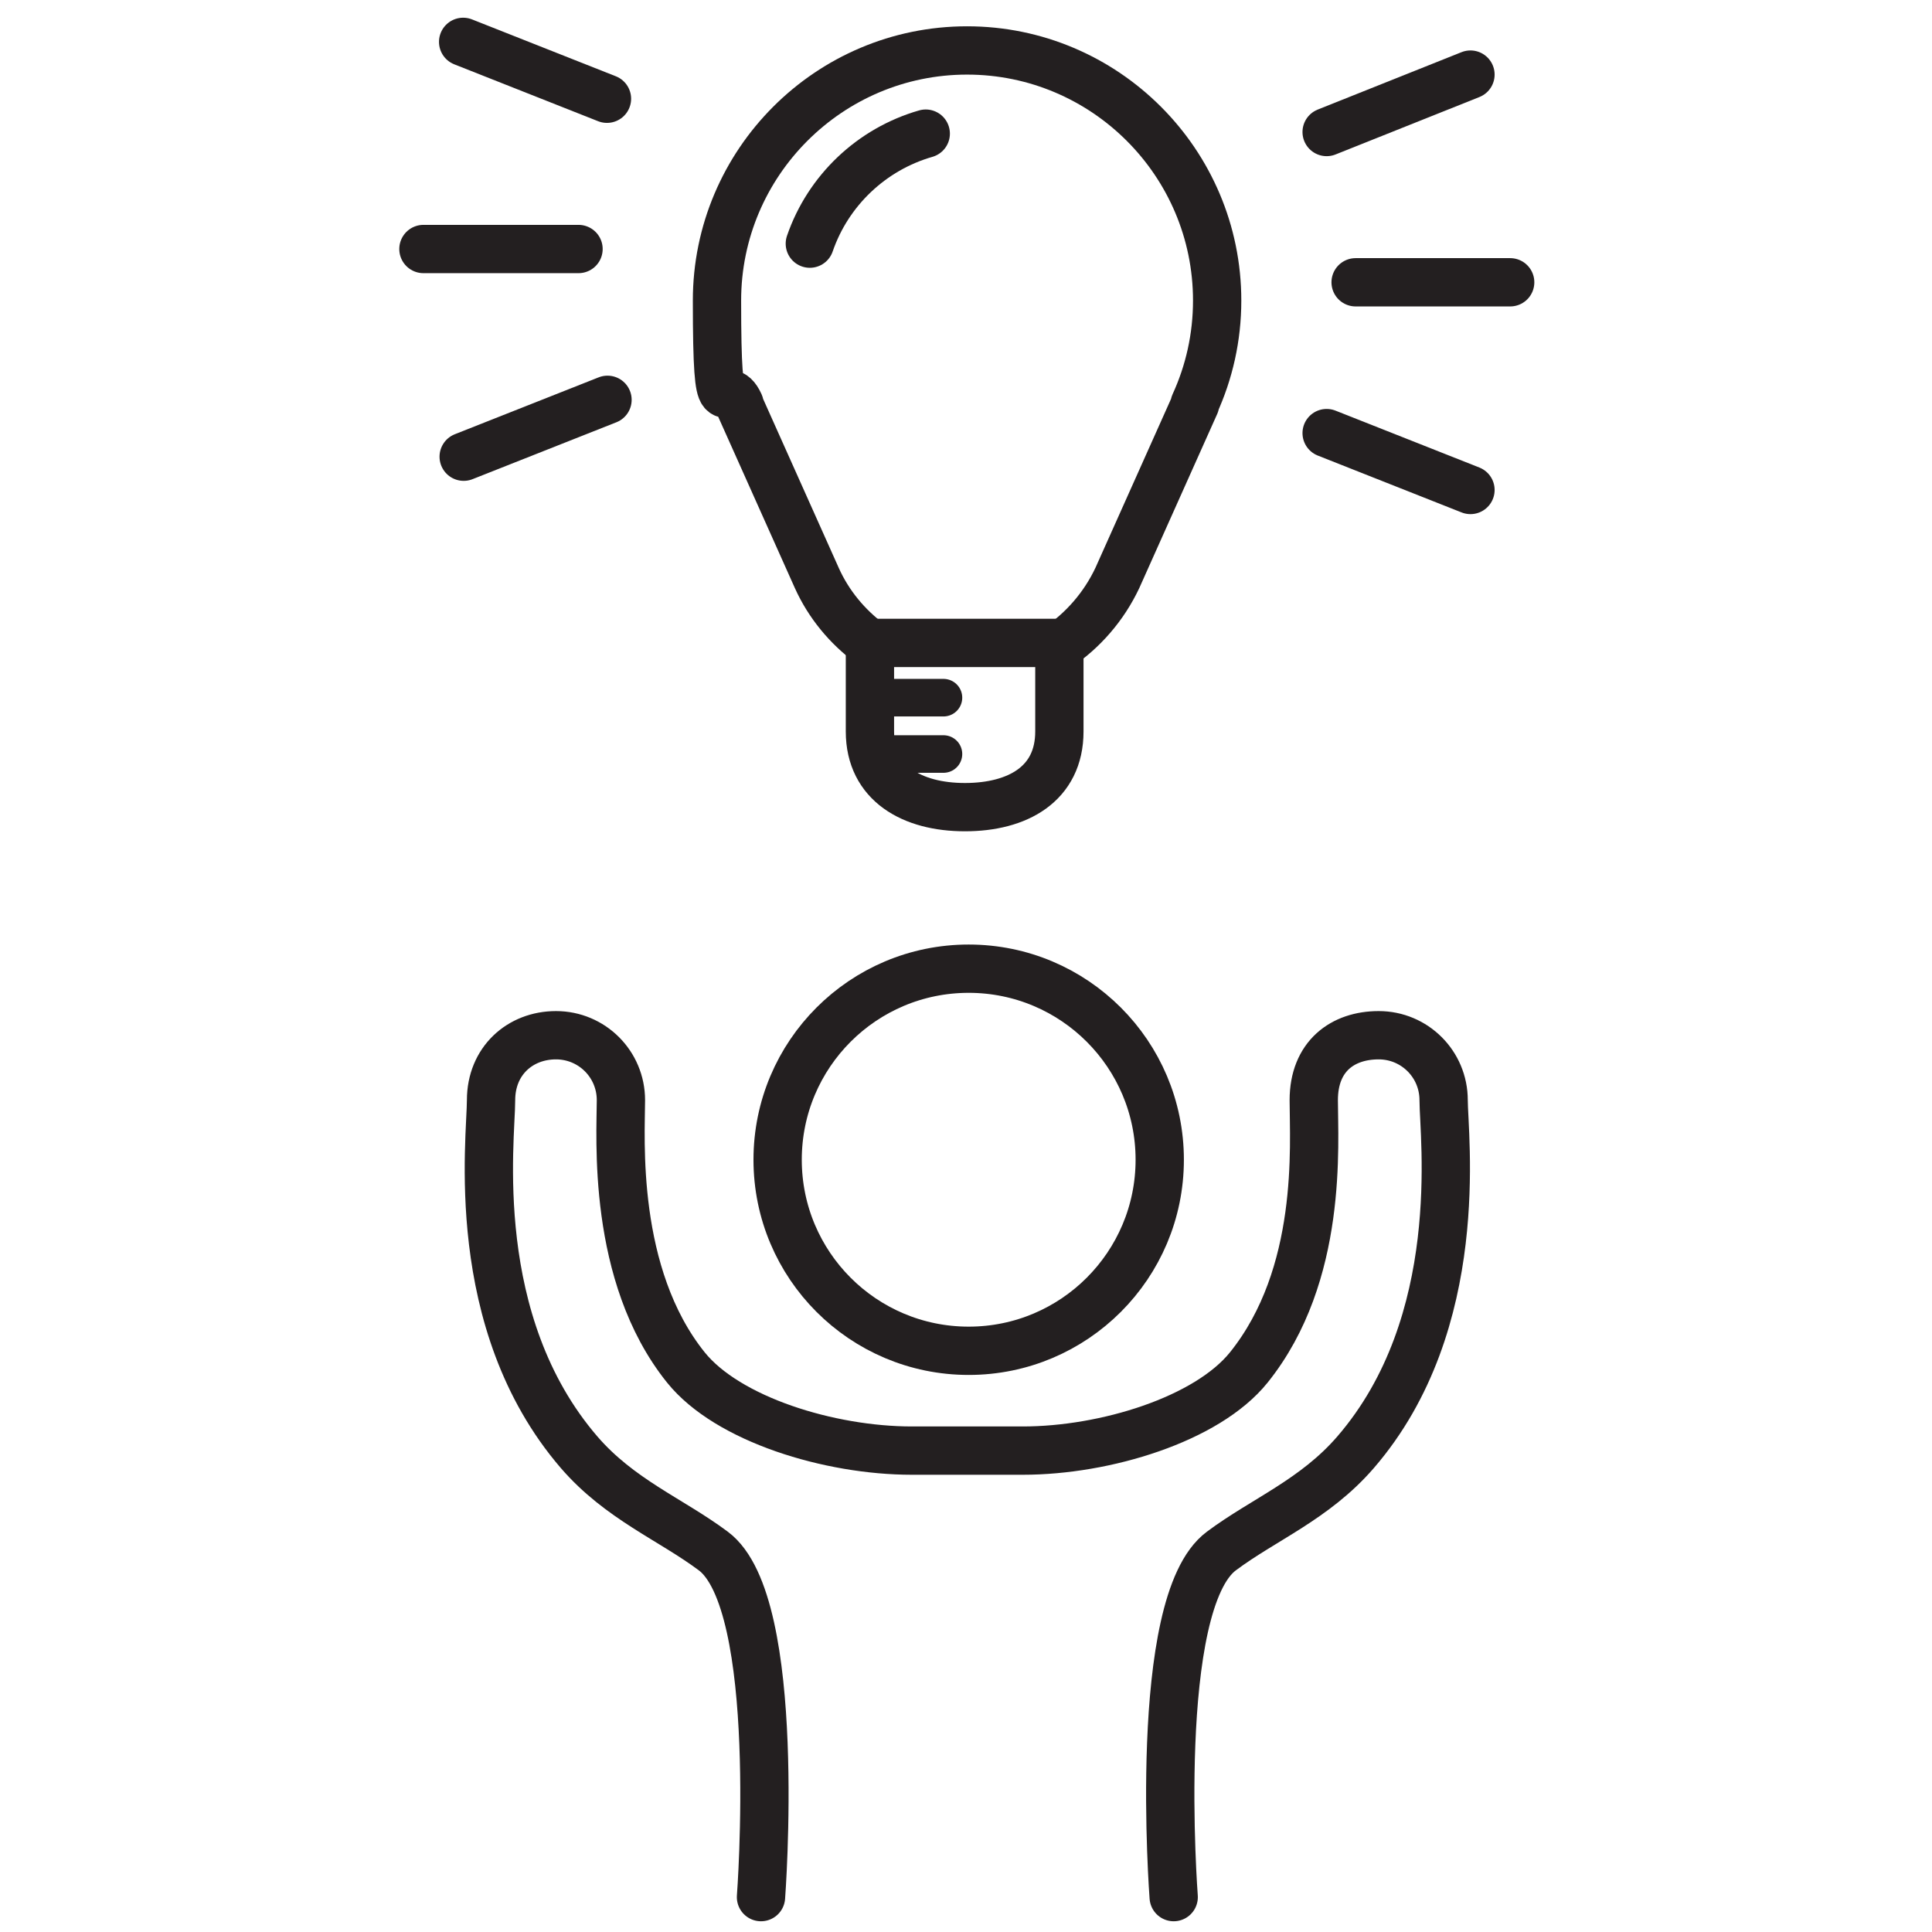
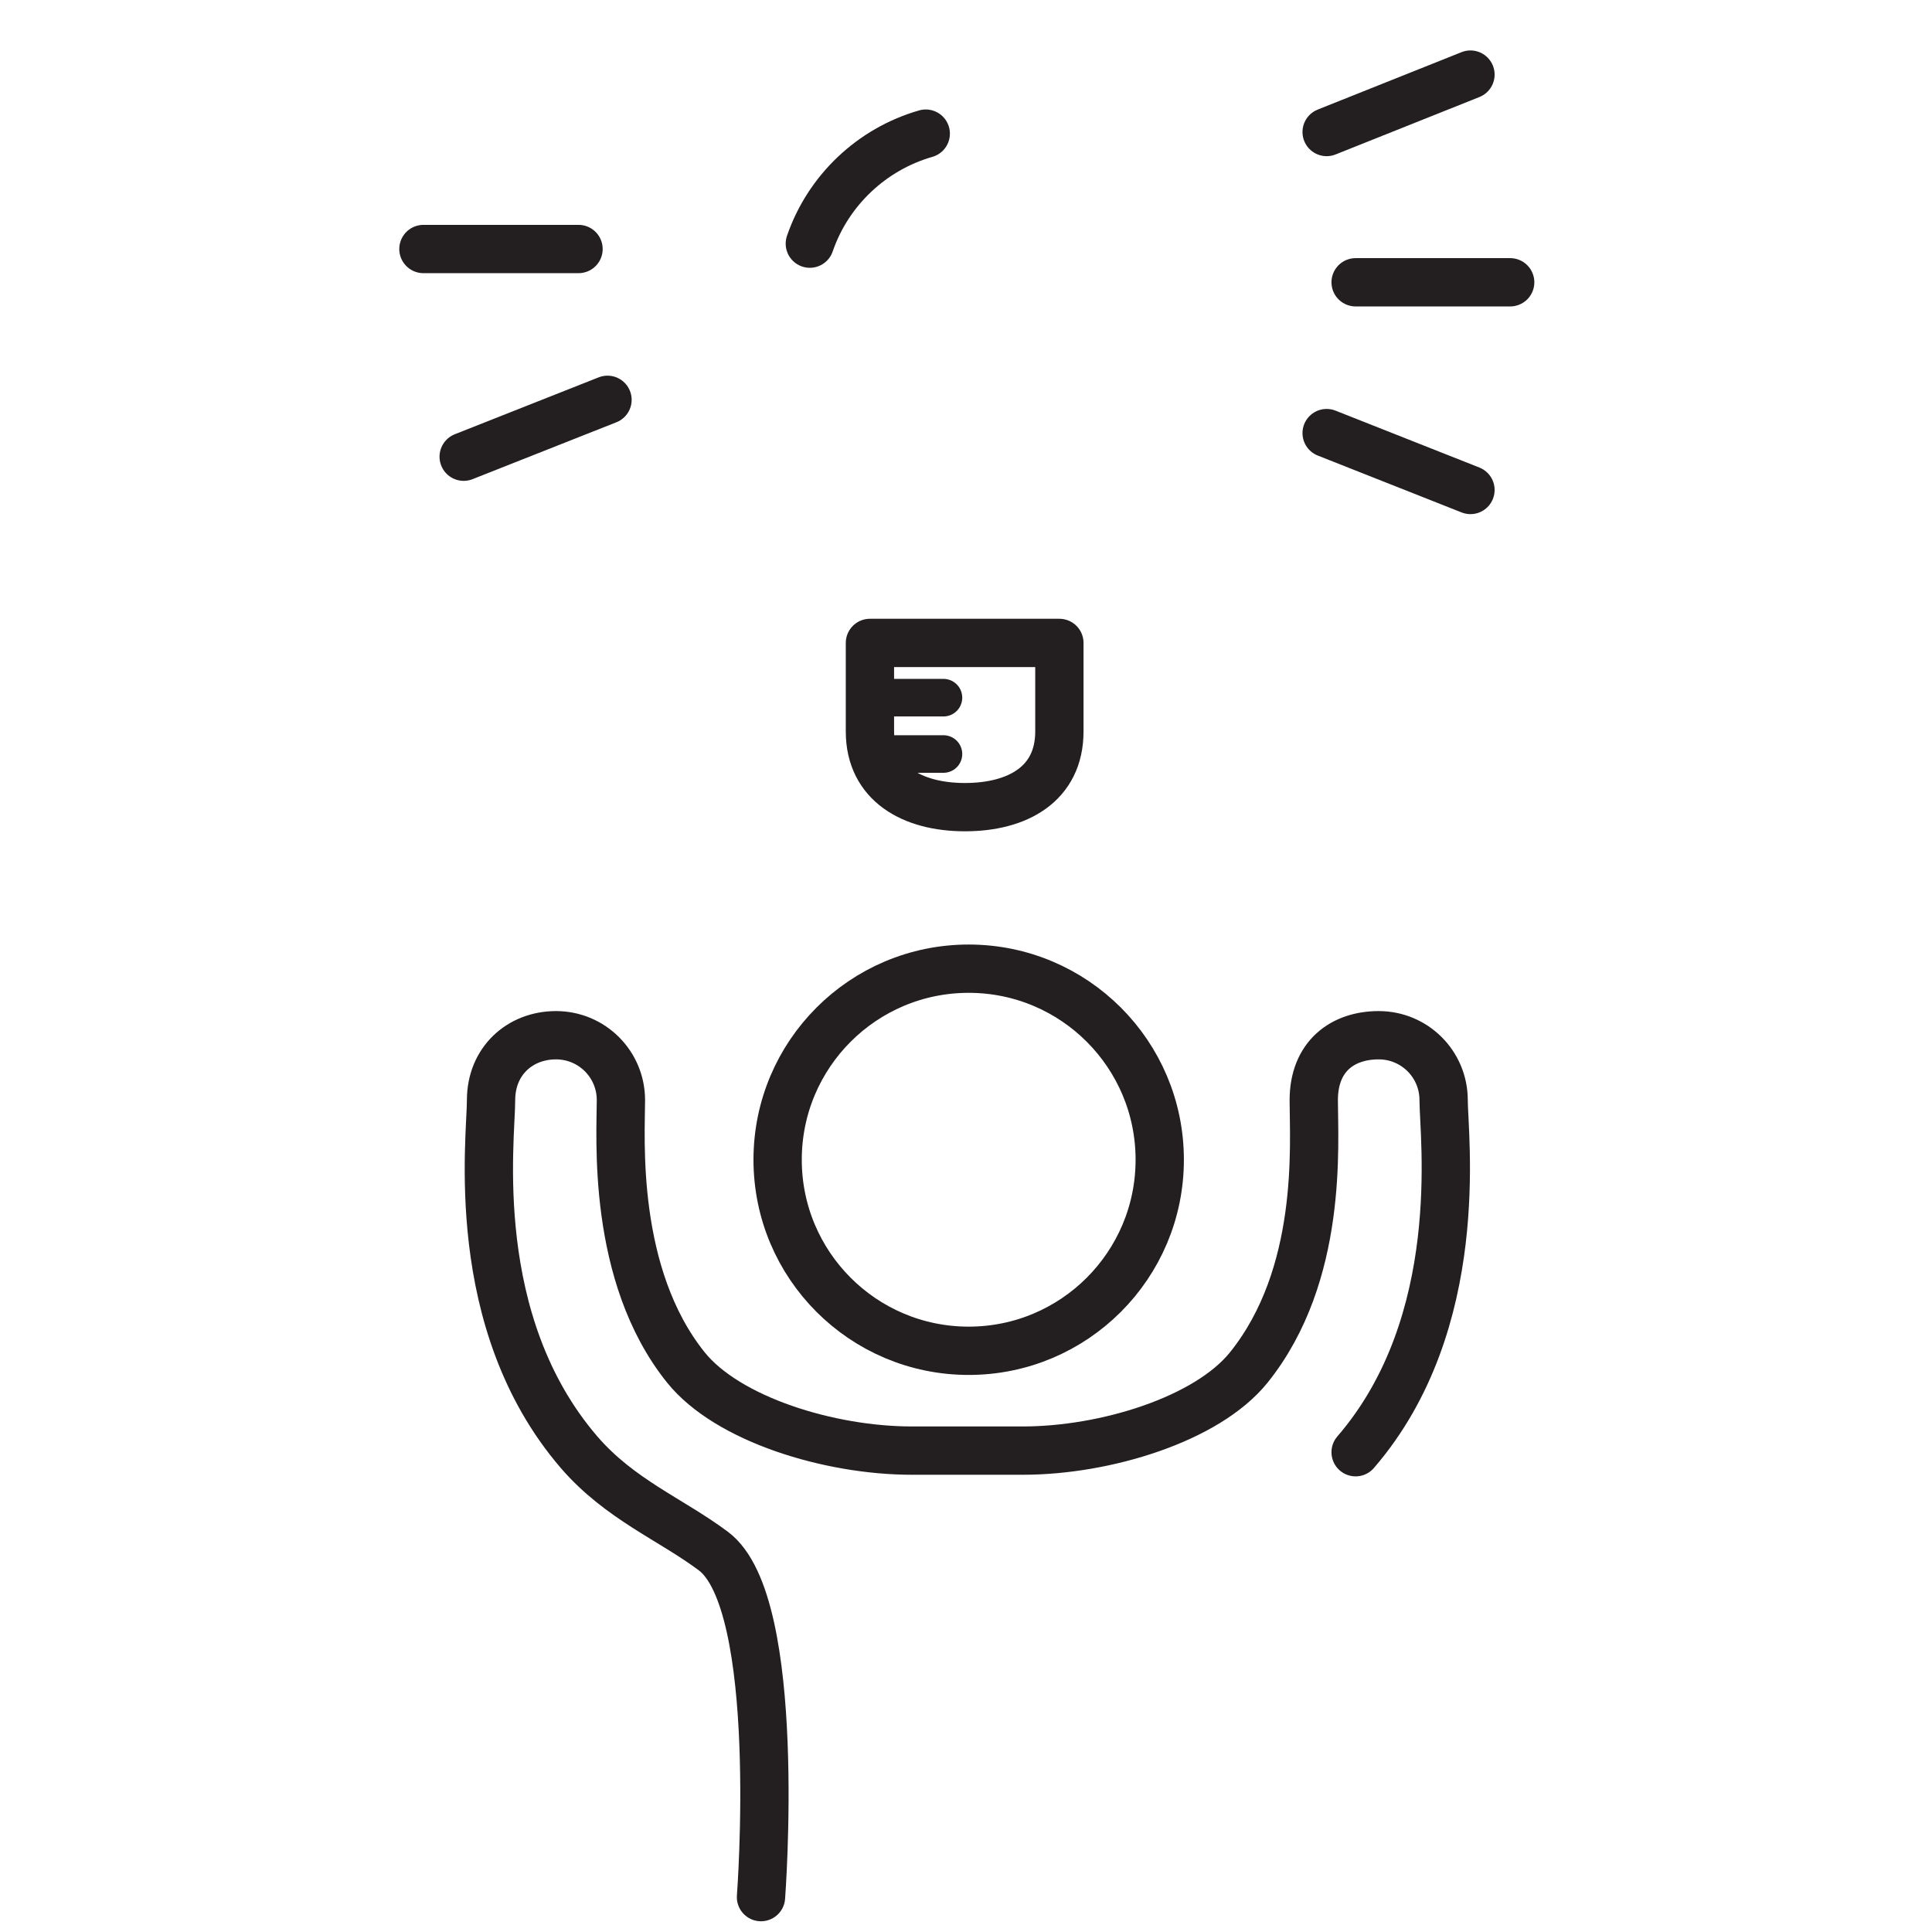
<svg xmlns="http://www.w3.org/2000/svg" version="1.1" viewBox="0 0 360 360">
  <defs>
    <style>
      .cls-1 {
        stroke-linejoin: round;
      }

      .cls-1, .cls-2, .cls-3 {
        fill: none;
        stroke: #231f20;
        stroke-linecap: round;
      }

      .cls-1, .cls-3 {
        stroke-width: 9px;
      }

      .cls-2 {
        stroke-width: 7px;
      }

      .cls-2, .cls-3 {
        stroke-miterlimit: 10;
      }
    </style>
  </defs>
  <g>
    <g id="Layer_1">
      <g>
-         <path class="cls-3" d="M141.8,353.5s4.2-54.8-8.9-64.5c-7.9-5.9-17.4-9.6-25-18.4-20.9-24.3-16.4-58.3-16.4-65.6s5.4-12.1,12.1-12.1c6.7,0,12.1,5.4,12.1,12.1s-1.8,32.5,12.1,49.8c7.8,9.7,26.8,15.5,42.1,15.5h20.7c15.3,0,34.3-5.8,42.1-15.5,13.9-17.3,12.1-41.6,12.1-49.8s5.4-12.1,12.1-12.1,12.1,5.4,12.1,12.1,4.5,41.4-16.4,65.6c-7.6,8.8-17.1,12.5-25,18.4-13.1,9.7-8.9,64.5-8.9,64.5" />
+         <path class="cls-3" d="M141.8,353.5s4.2-54.8-8.9-64.5c-7.9-5.9-17.4-9.6-25-18.4-20.9-24.3-16.4-58.3-16.4-65.6s5.4-12.1,12.1-12.1c6.7,0,12.1,5.4,12.1,12.1s-1.8,32.5,12.1,49.8c7.8,9.7,26.8,15.5,42.1,15.5h20.7c15.3,0,34.3-5.8,42.1-15.5,13.9-17.3,12.1-41.6,12.1-49.8s5.4-12.1,12.1-12.1,12.1,5.4,12.1,12.1,4.5,41.4-16.4,65.6" />
        <circle class="cls-3" cx="180.5" cy="216.1" r="35.6" />
      </g>
      <g>
        <g>
-           <line class="cls-3" x1="113.1" y1="18.4" x2="86.3" y2="7.8" />
          <line class="cls-3" x1="107.8" y1="46.4" x2="78.9" y2="46.4" />
          <line class="cls-3" x1="113.2" y1="74.5" x2="86.4" y2="85.1" />
          <line class="cls-3" x1="247.2" y1="80.7" x2="274" y2="91.3" />
          <line class="cls-3" x1="252.6" y1="52.6" x2="281.4" y2="52.6" />
          <line class="cls-3" x1="247.2" y1="24.6" x2="274" y2="13.9" />
        </g>
        <line class="cls-2" x1="175.8" y1="130" x2="165.5" y2="130" />
        <line class="cls-2" x1="175.8" y1="140.5" x2="165.5" y2="140.5" />
        <g>
-           <path class="cls-1" d="M197,120.7c4.8-3.2,8.7-7.7,11.2-13l14.5-32.4h-.1c2.7-5.9,4.2-12.4,4.2-19.3,0-25.7-20.9-46.6-46.6-46.6s-46.6,20.9-46.6,46.6,1.5,13.4,4.2,19.3h-.1l14.5,32.4c2.2,4.9,5.7,9.1,9.9,12.2" />
          <path class="cls-1" d="M197.4,119.8v16.5c0,9.8-7.8,14.1-17.6,14.1s-17.7-4.4-17.7-14.1v-16.5h35.3Z" />
        </g>
        <path class="cls-1" d="M172.5,24.9c-10.1,2.9-18.2,10.6-21.6,20.5" />
      </g>
    </g>
  </g>
</svg>